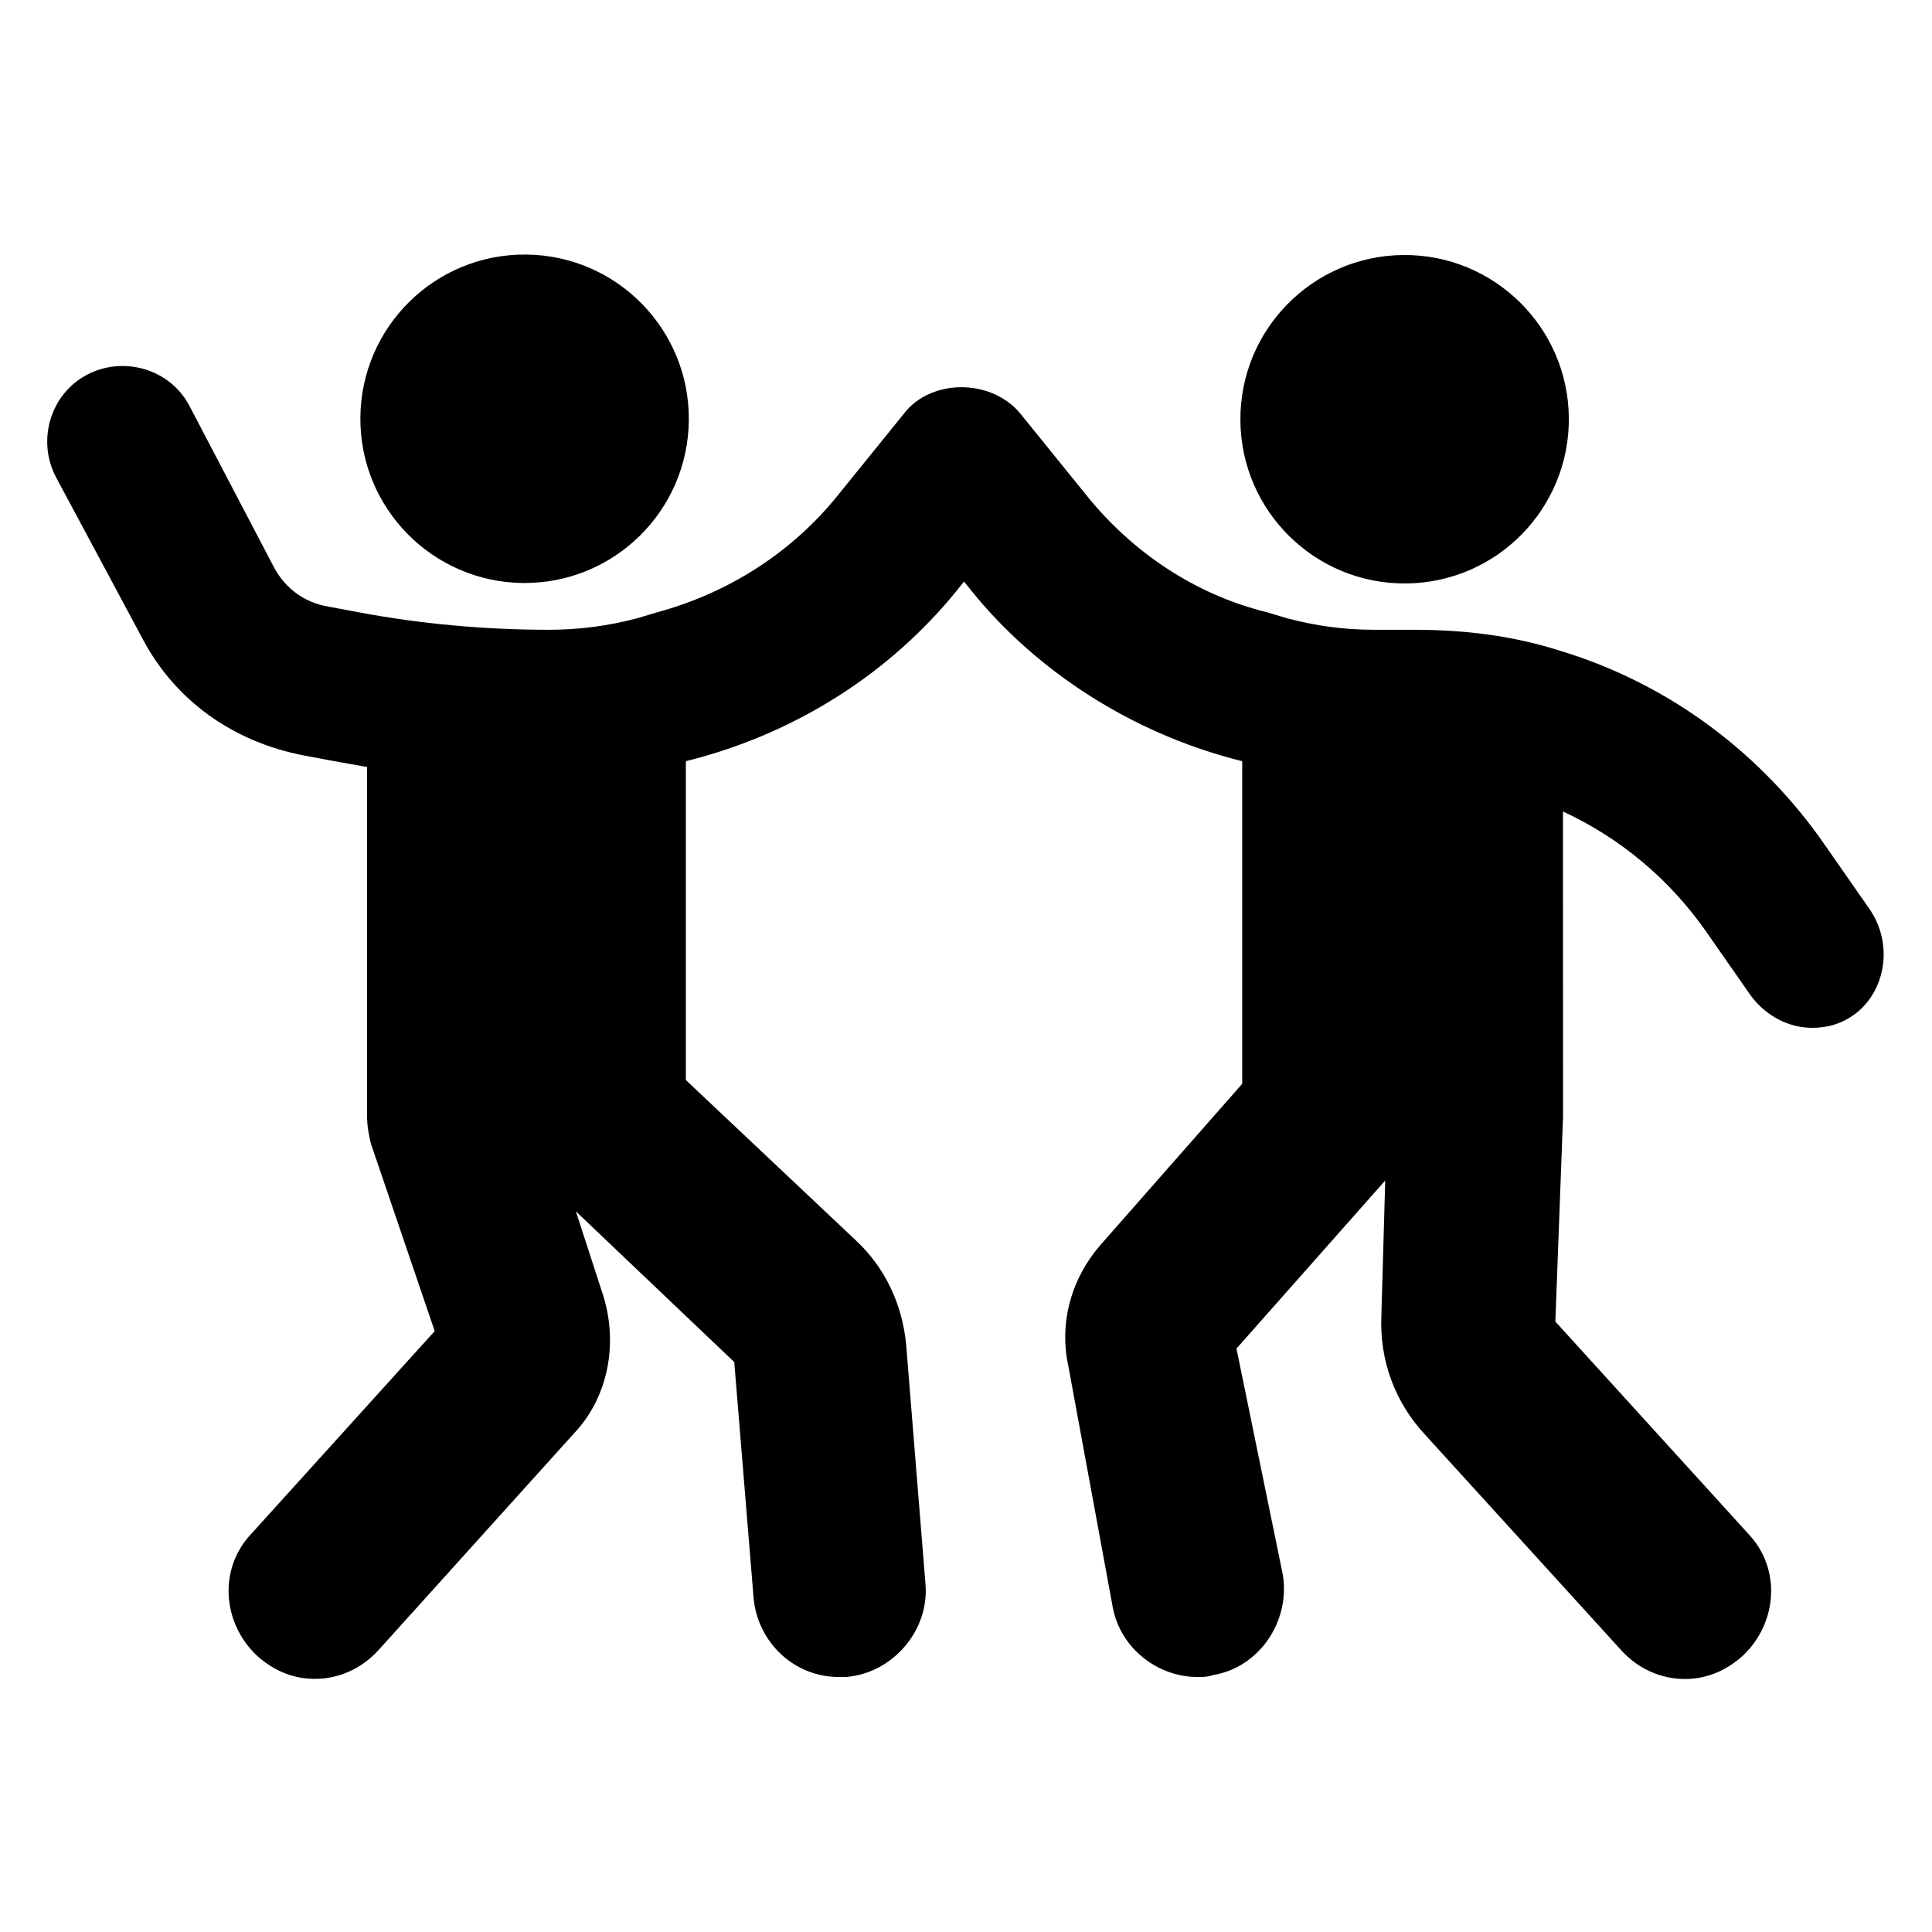
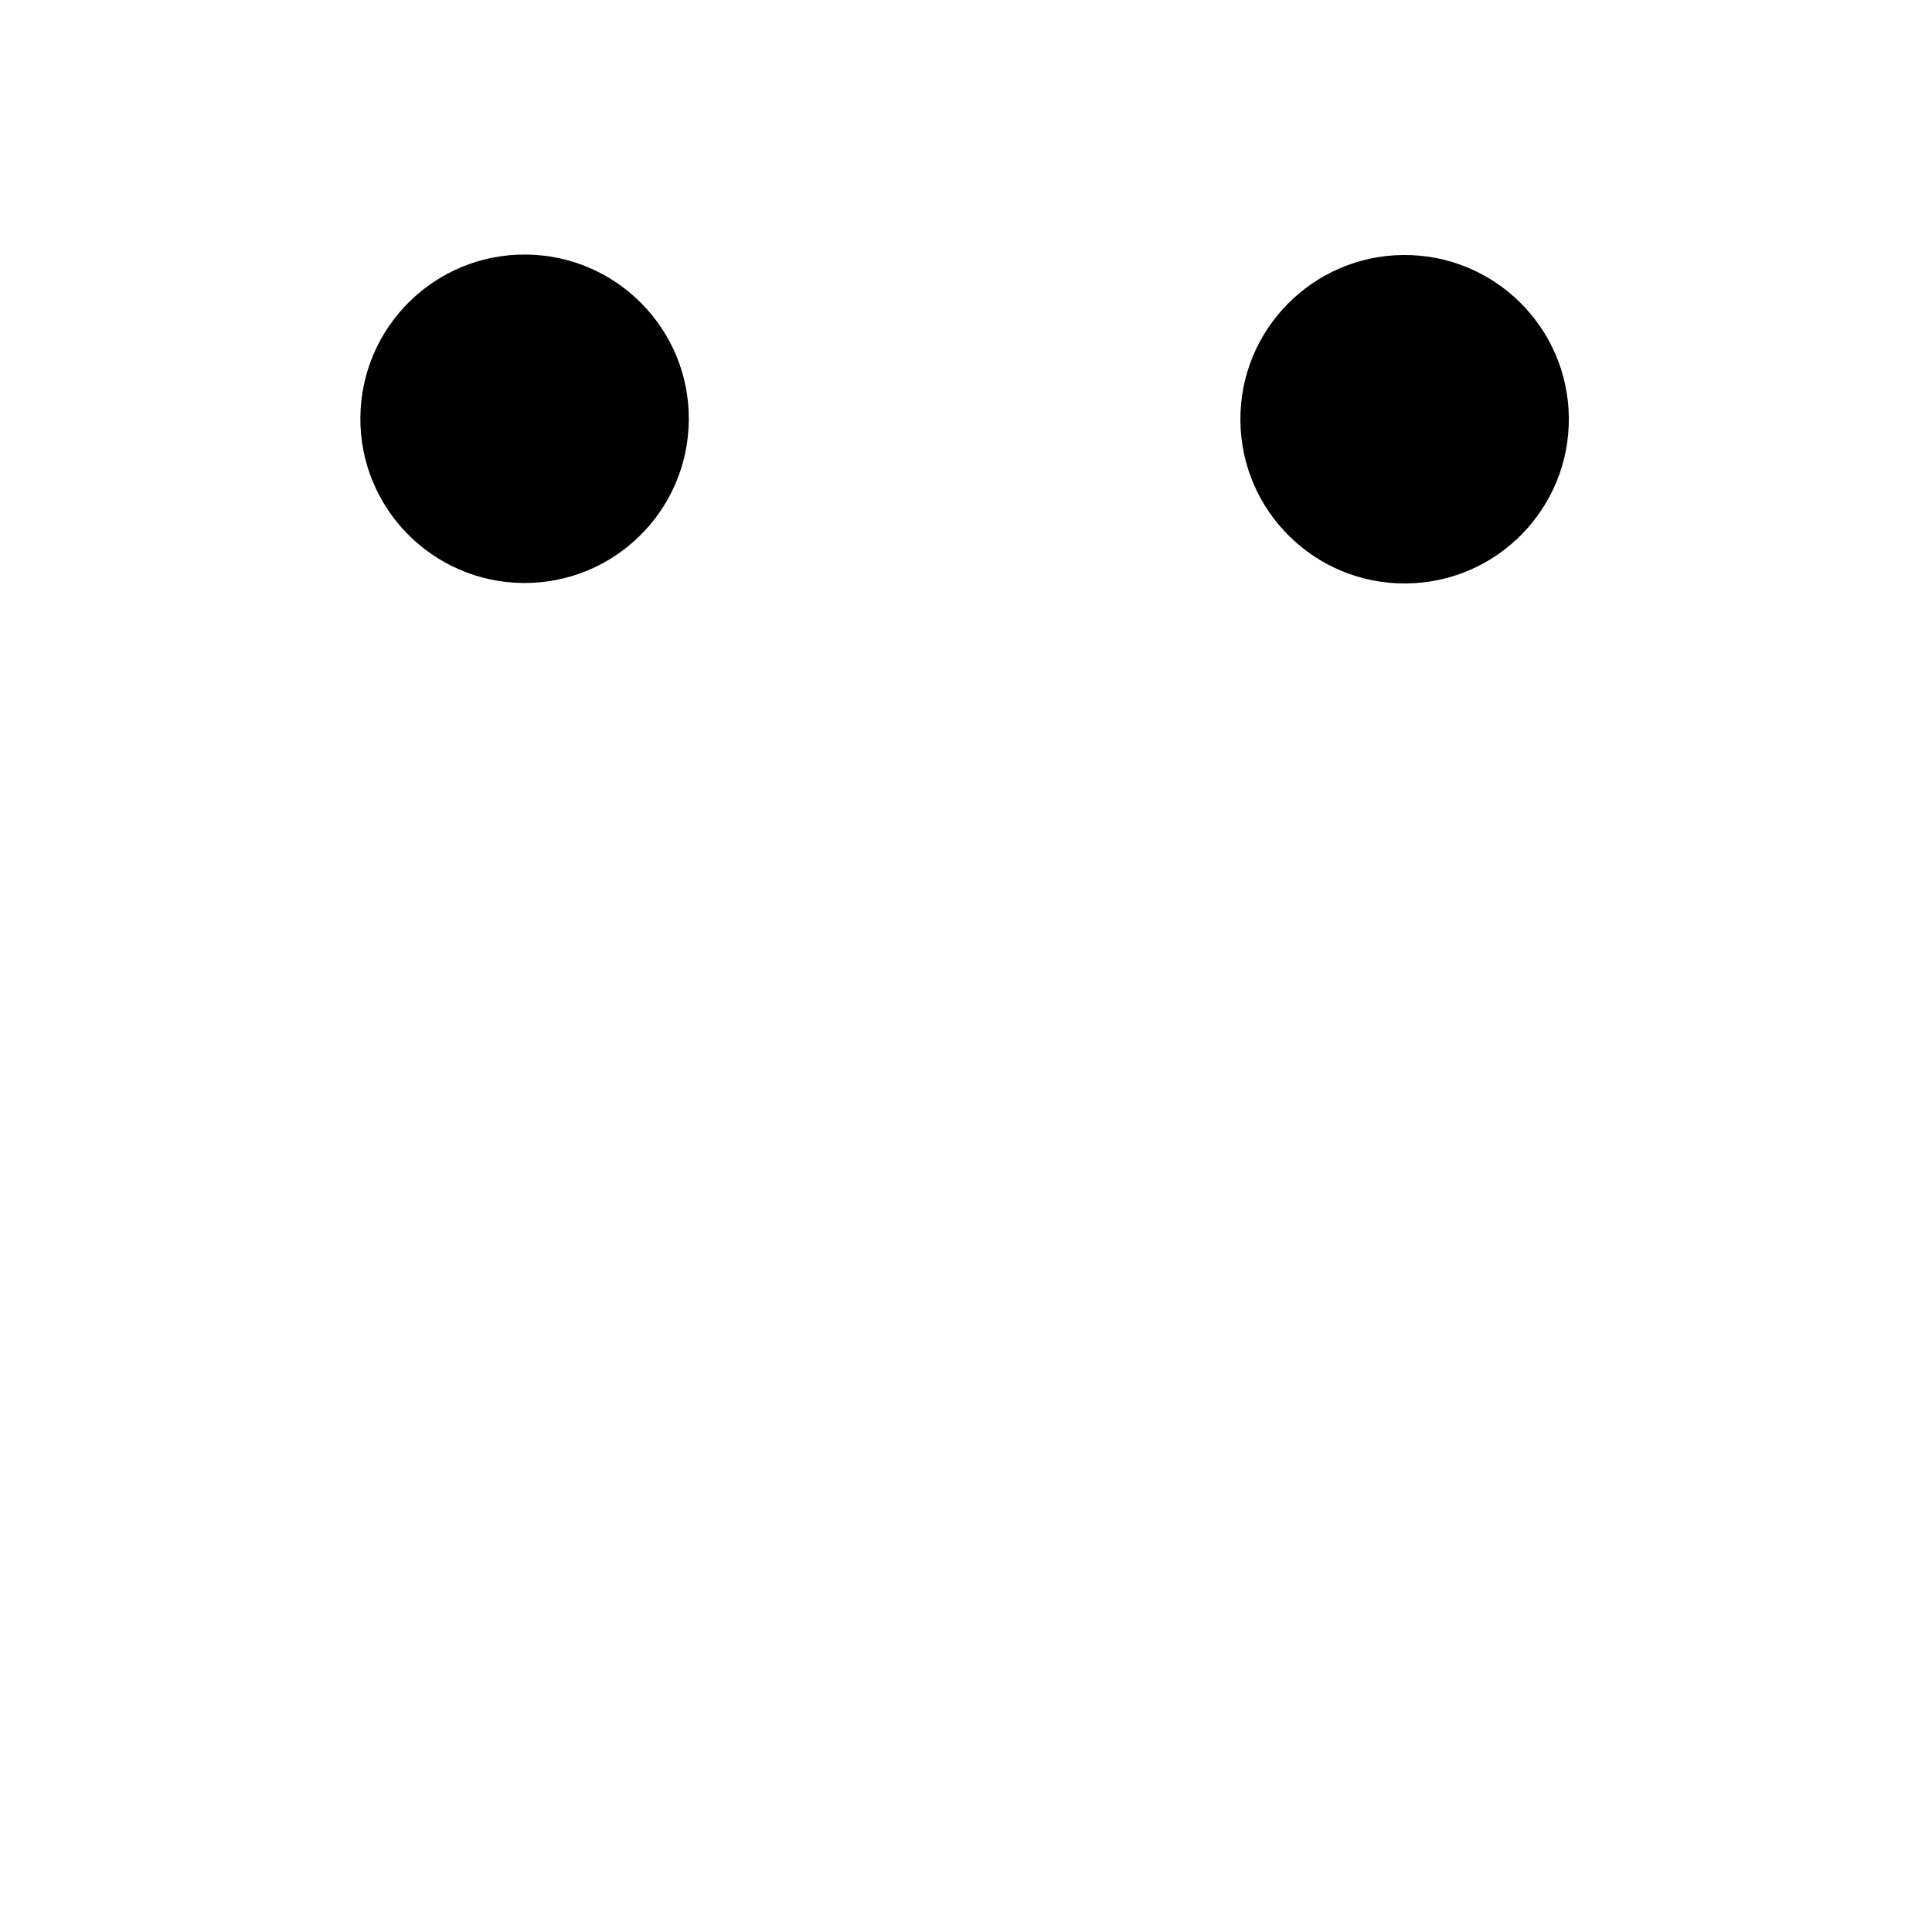
<svg xmlns="http://www.w3.org/2000/svg" width="100pt" height="100pt" version="1.1" viewBox="0 0 100 100">
  <g>
    <path d="m81.203 21.625c0.039 4.695-3.731 8.535-8.426 8.574-4.695 0.043-8.535-3.731-8.574-8.426-0.043-4.691 3.731-8.531 8.426-8.574 4.695-0.039 8.531 3.731 8.574 8.426" />
    <path d="m27.227 13.176c4.695 0.039 8.469 3.879 8.426 8.574-0.043 4.695-3.879 8.465-8.574 8.426-4.695-0.043-8.469-3.883-8.426-8.574 0.043-4.695 3.879-8.469 8.574-8.426" />
-     <path d="m96.801 47.102-2.301-3.301c-3.301-4.801-8.102-8.398-13.699-10.102-2.5-0.801-5-1.102-7.602-1.102h-2.102c-1.5 0-3-0.199-4.5-0.602l-1-0.301c-3.699-0.898-7-3.102-9.398-6.102l-3.398-4.199c-1.5-1.801-4.602-1.801-6 0l-3.398 4.199c-2.398 3-5.699 5.102-9.398 6.102l-1 0.301c-1.5 0.398-3 0.602-4.602 0.602-3.301 0-6.602-0.301-9.801-0.898l-1.602-0.301c-1.199-0.199-2.199-0.898-2.801-2l-4.398-8.398c-1-1.898-3.398-2.602-5.301-1.602-1.898 1-2.602 3.398-1.602 5.301l4.5 8.398c1.699 3.199 4.699 5.301 8.301 6l1.602 0.301c0.602 0.102 1.102 0.199 1.699 0.301v18.102c0 0.5 0.102 1 0.199 1.398l3.301 9.699-9.5 10.5c-1.699 1.801-1.5 4.602 0.301 6.301 0.898 0.801 1.898 1.199 3 1.199 1.199 0 2.398-0.5 3.301-1.5l10.102-11.199c1.801-1.898 2.301-4.699 1.5-7.199l-1.398-4.301 8.199 7.801 1 12.199c0.199 2.301 2.102 4.102 4.398 4.102h0.398c2.398-0.199 4.301-2.398 4.102-4.801l-1-12.398c-0.199-2.102-1.102-4-2.602-5.398l-8.801-8.301v-16.504l0.398-0.102c5.301-1.398 10.102-4.398 13.602-8.699l0.398-0.5 0.398 0.5c3.398 4.199 8.301 7.301 13.602 8.699l0.398 0.102v16.699l-7.301 8.301c-1.5 1.699-2.199 4-1.699 6.301l2.301 12.5c0.398 2.102 2.301 3.602 4.398 3.602 0.301 0 0.5 0 0.801-0.102 2.398-0.398 4-2.801 3.602-5.199l-2.398-11.699 7.699-8.699-0.199 7c-0.102 2.301 0.699 4.5 2.301 6.199l10.102 11.102c0.898 1 2.102 1.5 3.301 1.5 1.102 0 2.102-0.398 3-1.199 1.801-1.699 2-4.5 0.301-6.301l-10-11 0.398-10.602-0.004-15.801c3 1.398 5.5 3.5 7.398 6.199l2.301 3.301c0.801 1.102 2 1.699 3.199 1.699 0.801 0 1.5-0.199 2.199-0.699 1.605-1.199 2.004-3.602 0.805-5.398z" />
  </g>
</svg>